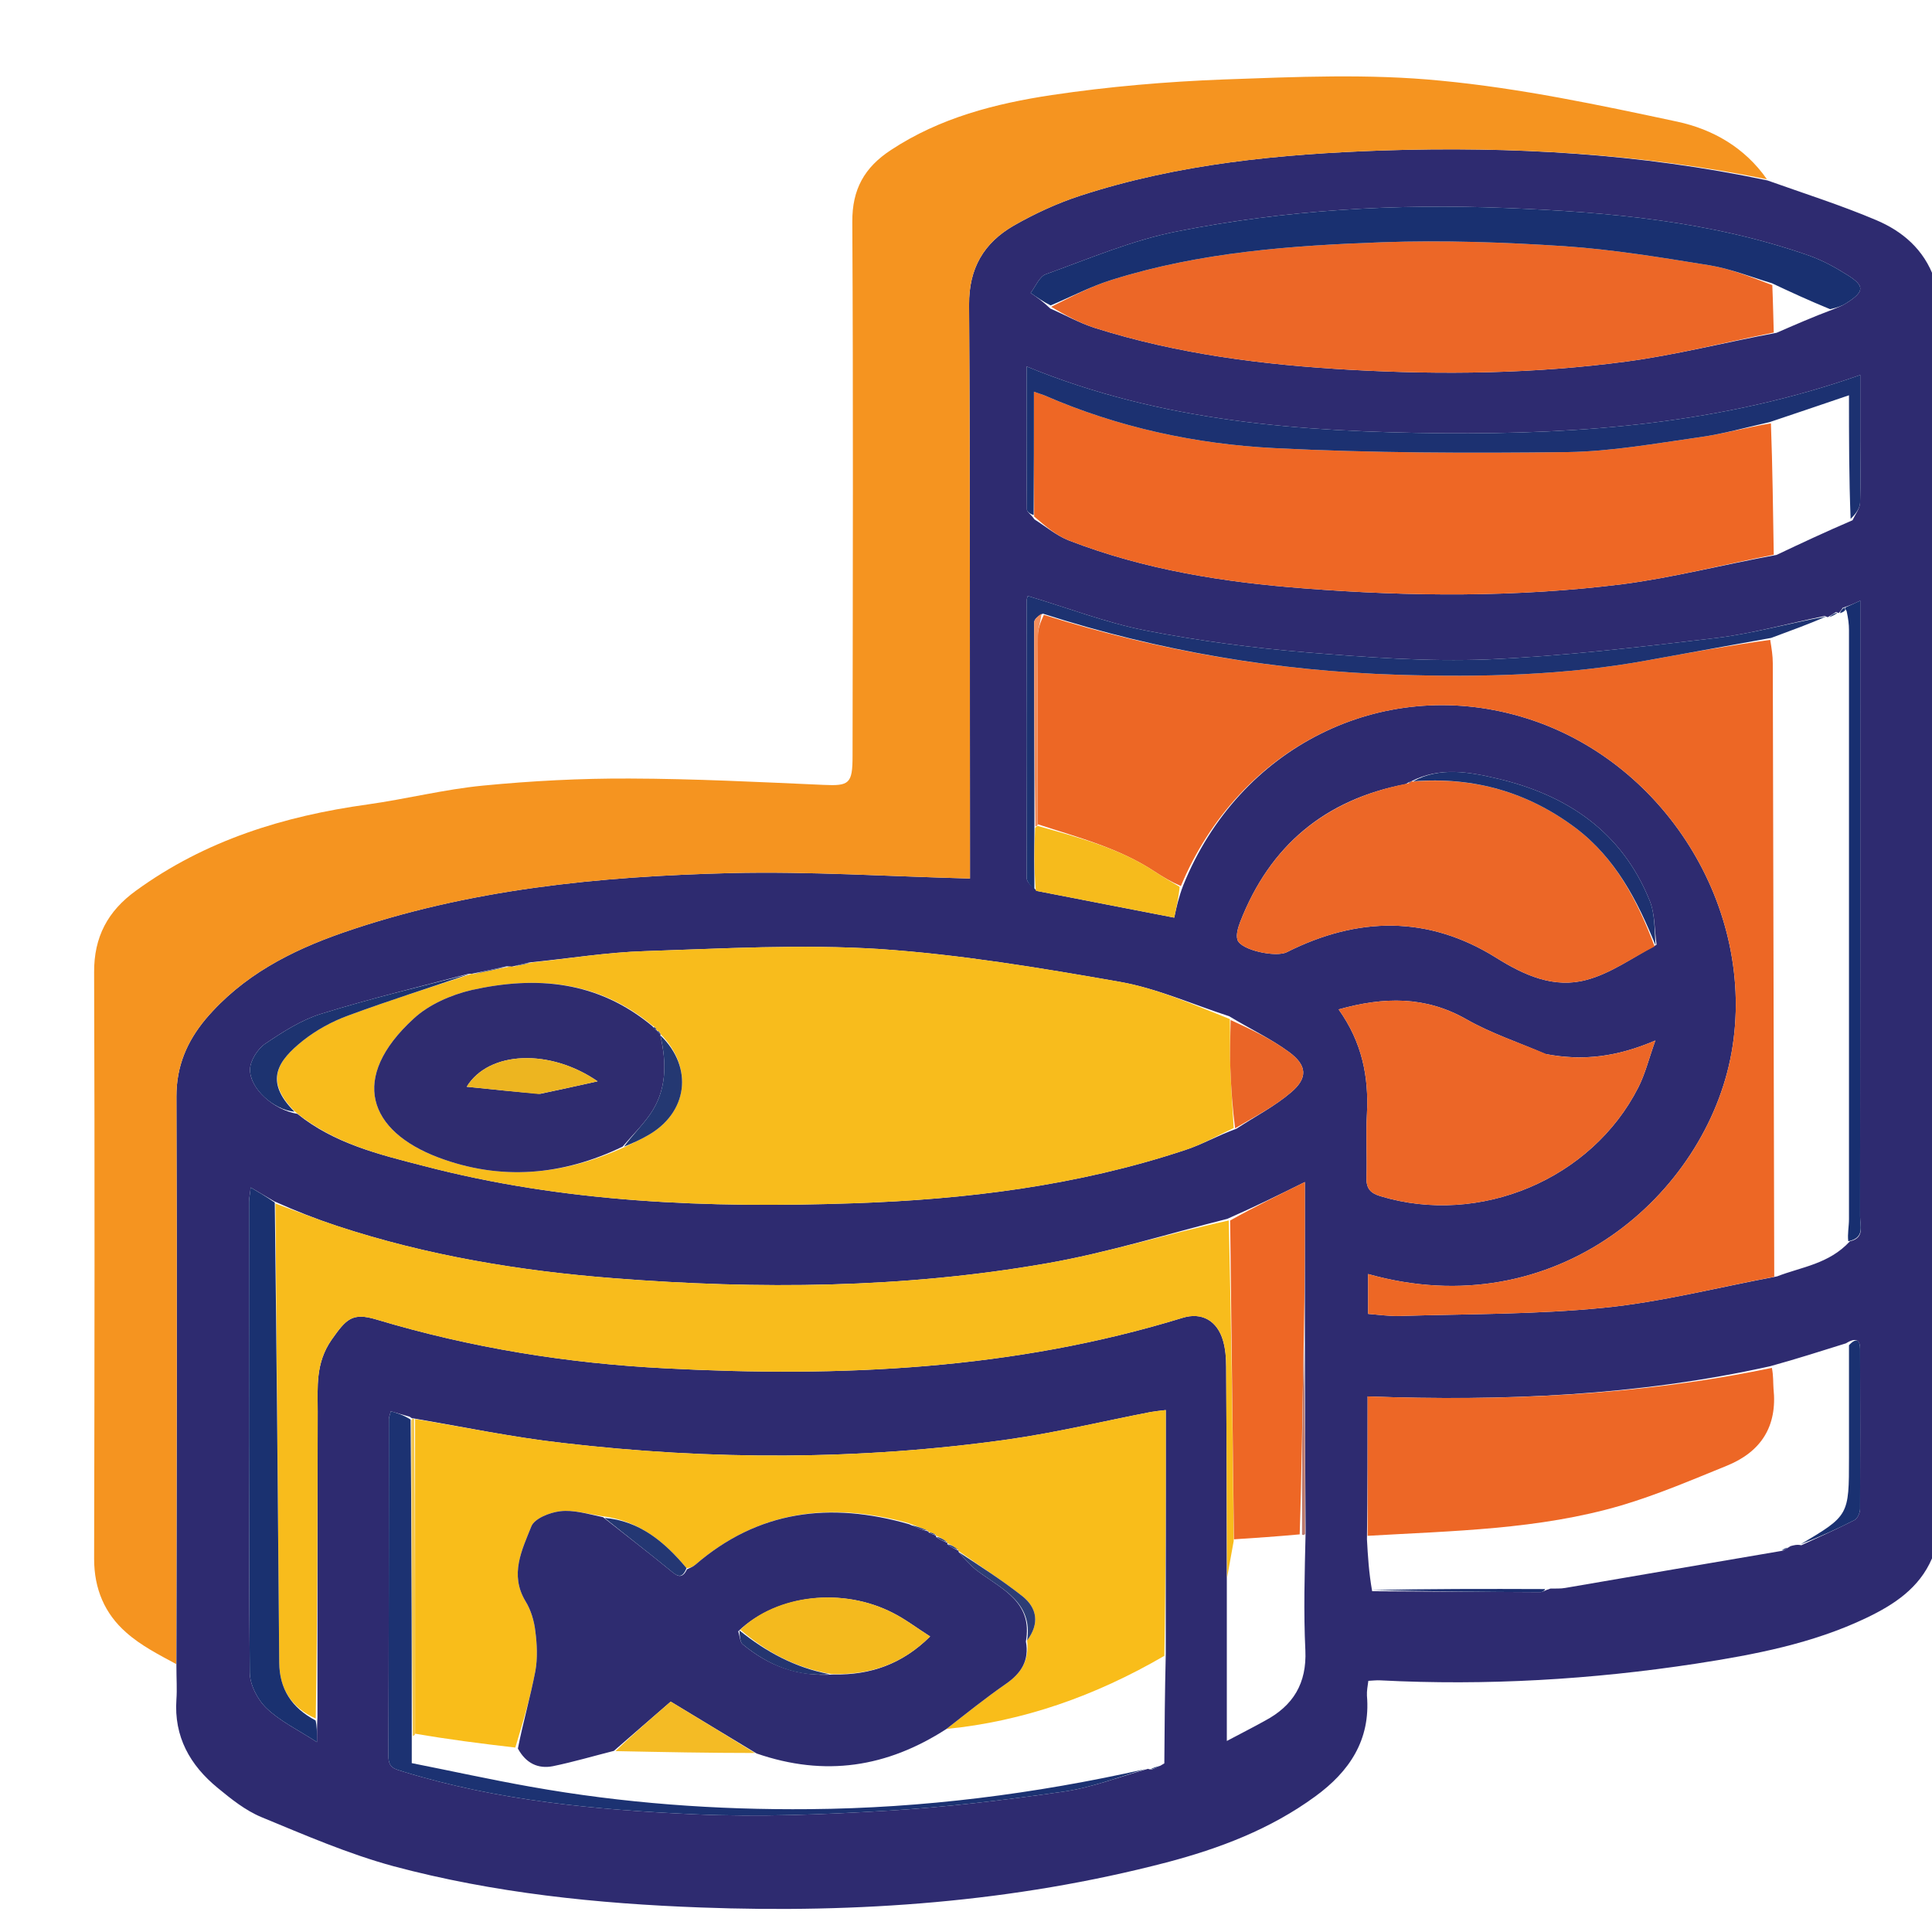
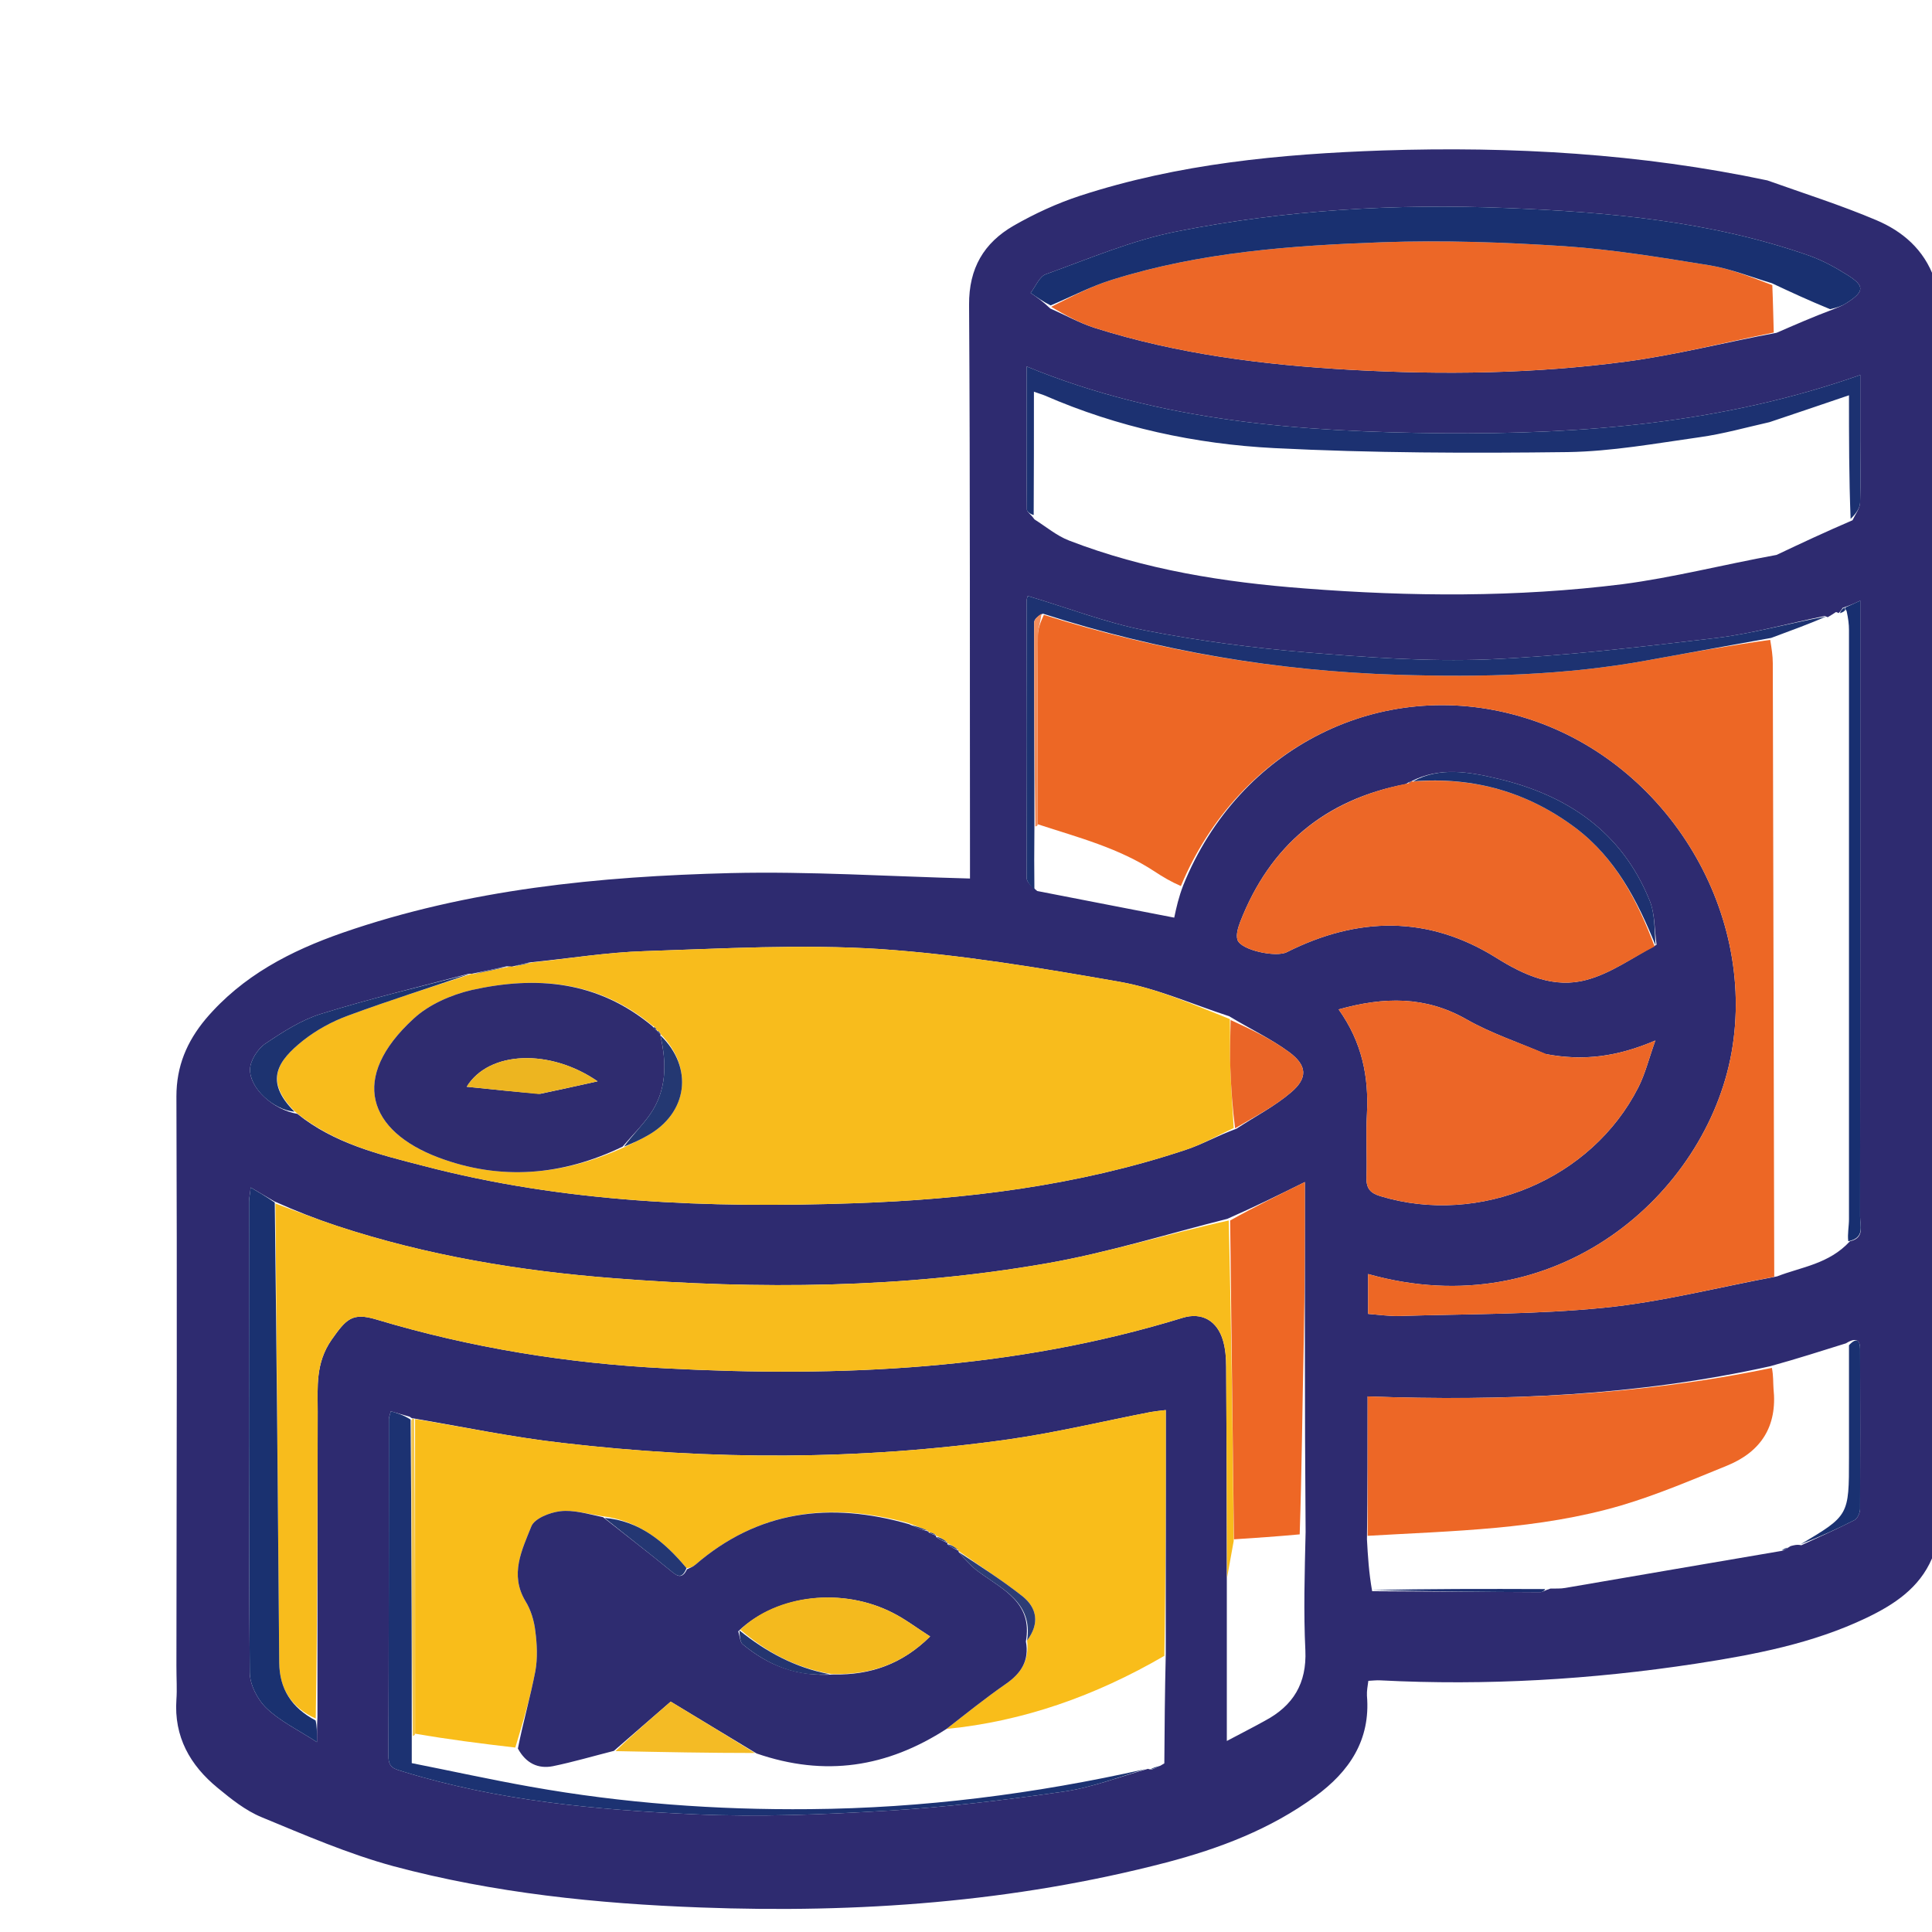
<svg xmlns="http://www.w3.org/2000/svg" width="32px" height="32px" viewBox="0 0 32 32" version="1.1">
  <g id="surface1">
    <path style=" stroke:none;fill-rule:nonzero;fill:none;fill-opacity:1;" d="M 32.062 25.812 C 32.062 27.895 32.062 29.977 32.062 32.062 C 21.398 32.062 10.734 32.062 0.066 32.062 C 0.066 21.402 0.066 10.742 0.066 0.07 C 10.73 0.07 21.395 0.07 32.062 0.07 C 32.062 1.566 32.062 3.066 32.039 4.59 C 31.867 4.129 31.508 3.828 31.074 3.645 C 30.484 3.395 29.875 3.203 29.266 2.969 C 28.895 2.438 28.363 2.141 27.785 2.016 C 26.484 1.738 25.176 1.461 23.859 1.336 C 22.676 1.219 21.469 1.273 20.273 1.316 C 19.32 1.352 18.363 1.434 17.422 1.574 C 16.488 1.715 15.57 1.949 14.758 2.484 C 14.316 2.773 14.113 3.137 14.117 3.676 C 14.133 6.625 14.125 9.57 14.121 12.52 C 14.121 12.984 14.066 13.02 13.637 13 C 12.57 12.953 11.5 12.898 10.43 12.895 C 9.617 12.891 8.805 12.934 8 13.012 C 7.359 13.074 6.73 13.234 6.09 13.324 C 4.703 13.516 3.398 13.918 2.25 14.754 C 1.785 15.09 1.555 15.52 1.559 16.105 C 1.57 19.344 1.566 22.582 1.559 25.82 C 1.559 26.316 1.734 26.727 2.09 27.039 C 2.336 27.258 2.637 27.41 2.918 27.621 C 2.922 27.816 2.934 27.98 2.922 28.148 C 2.879 28.766 3.148 29.238 3.605 29.613 C 3.828 29.797 4.066 29.988 4.332 30.098 C 5.051 30.395 5.77 30.707 6.516 30.91 C 8.18 31.355 9.891 31.531 11.609 31.594 C 14.211 31.691 16.789 31.508 19.32 30.848 C 20.199 30.617 21.043 30.297 21.785 29.754 C 22.348 29.344 22.703 28.82 22.641 28.086 C 22.637 28.008 22.652 27.926 22.664 27.84 C 22.742 27.836 22.805 27.828 22.863 27.832 C 24.617 27.922 26.359 27.82 28.094 27.555 C 29.059 27.406 30.023 27.223 30.914 26.797 C 31.371 26.578 31.789 26.305 32.016 25.816 C 32.031 25.816 32.062 25.812 32.062 25.812 Z M 32.062 25.812 " />
    <path style=" stroke:none;fill-rule:nonzero;fill:rgb(18.039%,16.863%,43.922%);fill-opacity:1;" d="M 29.273 2.988 C 29.875 3.203 30.484 3.395 31.074 3.645 C 31.508 3.828 31.867 4.129 32.039 4.617 C 32.062 4.625 32.062 4.656 32.039 4.688 C 32.012 4.82 32 4.926 32 5.027 C 32 11.738 32 18.449 32 25.16 C 32 25.379 32 25.594 32 25.812 C 31.789 26.305 31.371 26.578 30.914 26.797 C 30.023 27.223 29.059 27.406 28.094 27.555 C 26.359 27.82 24.617 27.922 22.863 27.832 C 22.805 27.828 22.742 27.836 22.664 27.84 C 22.652 27.926 22.637 28.008 22.641 28.086 C 22.703 28.82 22.348 29.344 21.785 29.754 C 21.043 30.297 20.199 30.617 19.32 30.848 C 16.789 31.508 14.211 31.691 11.609 31.594 C 9.891 31.531 8.18 31.355 6.516 30.91 C 5.77 30.707 5.051 30.395 4.332 30.098 C 4.066 29.988 3.828 29.797 3.605 29.613 C 3.148 29.238 2.879 28.766 2.922 28.148 C 2.934 27.98 2.922 27.816 2.922 27.59 C 2.926 24.406 2.934 21.281 2.922 18.16 C 2.922 17.66 3.094 17.254 3.406 16.879 C 4.016 16.16 4.812 15.75 5.676 15.449 C 7.758 14.727 9.922 14.516 12.102 14.461 C 13.406 14.43 14.719 14.516 16.066 14.551 C 16.066 14.477 16.066 14.355 16.066 14.234 C 16.062 11.172 16.07 8.109 16.051 5.047 C 16.047 4.441 16.297 4.023 16.789 3.738 C 17.137 3.539 17.508 3.367 17.891 3.242 C 19.52 2.711 21.207 2.551 22.906 2.492 C 25.043 2.422 27.172 2.543 29.273 2.988 M 30.453 10.156 C 30.453 10.156 30.457 10.152 30.41 10.137 C 30.367 10.164 30.324 10.195 30.273 10.223 C 30.273 10.223 30.27 10.223 30.223 10.203 C 29.625 10.324 29.035 10.492 28.434 10.566 C 27.172 10.715 25.91 10.867 24.641 10.922 C 23.641 10.961 22.633 10.887 21.633 10.805 C 20.738 10.73 19.844 10.613 18.965 10.441 C 18.312 10.312 17.68 10.066 17.023 9.871 C 17.02 9.883 17.004 9.918 17.004 9.957 C 17 11.484 17 13.016 17.004 14.543 C 17.008 14.613 17.086 14.68 17.18 14.758 C 17.93 14.902 18.676 15.051 19.449 15.199 C 19.484 15.031 19.523 14.859 19.598 14.664 C 20.52 12.375 22.875 11.195 25.184 11.867 C 27.559 12.555 29.105 15.047 28.68 17.434 C 28.258 19.785 25.766 21.977 22.66 21.102 C 22.66 21.316 22.66 21.527 22.66 21.762 C 22.844 21.777 23.012 21.801 23.176 21.797 C 24.309 21.762 25.445 21.773 26.57 21.66 C 27.516 21.566 28.449 21.324 29.434 21.141 C 29.836 20.984 30.293 20.938 30.641 20.559 C 30.891 20.504 30.809 20.301 30.809 20.152 C 30.812 16.855 30.812 13.559 30.812 10.266 C 30.812 10.172 30.812 10.082 30.812 9.949 C 30.703 10 30.633 10.031 30.523 10.066 C 30.5 10.098 30.48 10.129 30.453 10.156 M 23.359 12.945 C 23.348 12.949 23.336 12.953 23.281 12.988 C 21.949 13.242 21.035 14.004 20.543 15.266 C 20.508 15.359 20.469 15.48 20.496 15.566 C 20.551 15.738 21.137 15.863 21.316 15.77 C 22.488 15.18 23.656 15.16 24.781 15.863 C 25.254 16.16 25.746 16.375 26.277 16.23 C 26.676 16.125 27.031 15.867 27.438 15.648 C 27.402 15.402 27.414 15.141 27.324 14.918 C 26.863 13.773 25.949 13.164 24.797 12.895 C 24.336 12.785 23.844 12.699 23.375 12.941 C 23.375 12.941 23.375 12.941 23.359 12.945 M 7.812 16.129 C 7.812 16.129 7.816 16.129 7.762 16.129 C 6.945 16.344 6.121 16.543 5.316 16.793 C 4.988 16.895 4.68 17.094 4.391 17.289 C 4.266 17.375 4.145 17.566 4.141 17.711 C 4.137 18.035 4.535 18.383 4.926 18.449 C 5.535 18.941 6.277 19.121 7.008 19.309 C 9.344 19.922 11.73 20.012 14.129 19.93 C 15.996 19.867 17.84 19.641 19.621 19.051 C 19.902 18.961 20.164 18.809 20.48 18.695 C 20.781 18.496 21.109 18.328 21.383 18.094 C 21.664 17.855 21.652 17.648 21.352 17.426 C 21.055 17.207 20.715 17.047 20.359 16.832 C 19.758 16.637 19.164 16.371 18.547 16.262 C 17.23 16.031 15.902 15.809 14.57 15.719 C 13.277 15.637 11.973 15.711 10.676 15.754 C 10.055 15.773 9.438 15.875 8.77 15.941 C 8.68 15.961 8.59 15.98 8.477 16.012 C 8.477 16.012 8.449 16.008 8.395 16.004 C 8.199 16.047 8.008 16.09 7.812 16.129 M 21.625 25.375 C 21.617 24.336 21.613 23.293 21.613 22.195 C 21.613 21.332 21.613 20.465 21.613 19.578 C 21.172 19.797 20.773 19.992 20.328 20.188 C 19.332 20.438 18.344 20.75 17.332 20.926 C 14.961 21.34 12.566 21.359 10.172 21.172 C 8.613 21.051 7.074 20.797 5.582 20.305 C 5.238 20.191 4.902 20.059 4.543 19.898 C 4.422 19.828 4.305 19.758 4.152 19.668 C 4.141 19.785 4.125 19.844 4.125 19.902 C 4.125 22.504 4.117 25.102 4.137 27.699 C 4.137 27.902 4.266 28.152 4.414 28.293 C 4.637 28.508 4.93 28.648 5.25 28.855 C 5.25 28.68 5.25 28.59 5.258 28.441 C 5.258 26.754 5.258 25.066 5.262 23.379 C 5.262 22.973 5.223 22.578 5.492 22.191 C 5.734 21.848 5.832 21.734 6.234 21.855 C 7.797 22.324 9.398 22.582 11.023 22.664 C 13.918 22.816 16.785 22.688 19.586 21.828 C 19.91 21.727 20.164 21.879 20.258 22.207 C 20.297 22.344 20.309 22.492 20.309 22.637 C 20.316 23.801 20.32 24.969 20.32 26.191 C 20.32 27.059 20.32 27.93 20.32 28.836 C 20.555 28.711 20.758 28.609 20.953 28.5 C 21.422 28.25 21.645 27.879 21.621 27.336 C 21.59 26.699 21.609 26.066 21.625 25.375 M 6.785 23.465 C 6.684 23.438 6.582 23.406 6.473 23.375 C 6.453 23.449 6.441 23.477 6.441 23.508 C 6.438 25.371 6.441 27.234 6.434 29.094 C 6.434 29.289 6.547 29.301 6.68 29.344 C 8.254 29.828 9.879 29.977 11.512 30.051 C 12.566 30.098 13.629 30.055 14.684 29.992 C 15.664 29.934 16.637 29.816 17.609 29.676 C 18.082 29.609 18.539 29.43 19.016 29.297 C 19.016 29.297 19.023 29.305 19.074 29.309 C 19.133 29.289 19.191 29.266 19.285 29.207 C 19.289 28.621 19.293 28.035 19.309 27.387 C 19.309 26.051 19.309 24.711 19.309 23.355 C 19.207 23.367 19.133 23.375 19.062 23.387 C 18.277 23.539 17.5 23.727 16.707 23.84 C 14.246 24.188 11.773 24.188 9.305 23.898 C 8.488 23.805 7.684 23.637 6.844 23.492 C 6.836 23.496 6.824 23.496 6.785 23.465 M 30.684 8.617 C 30.727 8.523 30.801 8.43 30.809 8.332 C 30.82 7.988 30.812 7.645 30.812 7.301 C 30.812 6.941 30.812 6.582 30.812 6.211 C 28.539 7.012 26.219 7.195 23.887 7.176 C 21.559 7.152 19.234 6.988 17.004 6.07 C 17.004 6.883 17 7.66 17.008 8.438 C 17.008 8.48 17.078 8.52 17.133 8.602 C 17.324 8.723 17.504 8.875 17.707 8.953 C 18.961 9.438 20.277 9.645 21.605 9.746 C 23.363 9.883 25.125 9.895 26.875 9.676 C 27.715 9.566 28.543 9.352 29.426 9.191 C 29.828 9 30.23 8.812 30.684 8.617 M 30.359 5.125 C 30.434 5.094 30.512 5.066 30.578 5.023 C 30.887 4.828 30.891 4.734 30.586 4.547 C 30.395 4.426 30.191 4.316 29.977 4.238 C 28.348 3.664 26.648 3.512 24.941 3.445 C 23.117 3.371 21.293 3.477 19.5 3.832 C 18.754 3.977 18.039 4.285 17.32 4.543 C 17.215 4.582 17.152 4.746 17.07 4.852 C 17.172 4.922 17.277 4.996 17.395 5.109 C 17.637 5.215 17.875 5.348 18.129 5.43 C 19.508 5.867 20.926 6.043 22.363 6.125 C 23.895 6.211 25.422 6.191 26.941 5.988 C 27.758 5.879 28.566 5.672 29.426 5.512 C 29.723 5.383 30.016 5.254 30.359 5.125 M 29.656 25.609 C 29.711 25.594 29.762 25.578 29.836 25.594 C 30.133 25.457 30.43 25.324 30.719 25.176 C 30.766 25.152 30.809 25.055 30.809 24.992 C 30.812 24.109 30.812 23.227 30.809 22.344 C 30.809 22.211 30.758 22.137 30.574 22.25 C 30.172 22.375 29.773 22.504 29.32 22.629 C 27.129 23.117 24.902 23.211 22.652 23.129 C 22.652 23.926 22.652 24.684 22.641 25.496 C 22.656 25.77 22.672 26.043 22.727 26.355 C 23.656 26.359 24.586 26.367 25.512 26.371 C 25.551 26.371 25.586 26.34 25.68 26.312 C 25.762 26.309 25.848 26.316 25.926 26.301 C 27.117 26.098 28.305 25.891 29.531 25.684 C 29.562 25.668 29.594 25.648 29.656 25.609 M 25.594 17.457 C 25.156 17.266 24.699 17.117 24.289 16.883 C 23.609 16.496 22.926 16.508 22.172 16.719 C 22.562 17.266 22.672 17.836 22.641 18.445 C 22.621 18.801 22.645 19.152 22.633 19.508 C 22.629 19.688 22.699 19.762 22.863 19.812 C 24.508 20.312 26.363 19.535 27.137 18.008 C 27.25 17.785 27.309 17.539 27.418 17.234 C 26.785 17.504 26.227 17.578 25.594 17.457 Z M 25.594 17.457 " />
-     <path style=" stroke:none;fill-rule:nonzero;fill:rgb(96.078%,58.039%,12.549%);fill-opacity:1;" d="M 29.266 2.969 C 27.172 2.543 25.043 2.422 22.906 2.492 C 21.207 2.551 19.52 2.711 17.891 3.242 C 17.508 3.367 17.137 3.539 16.789 3.738 C 16.297 4.023 16.047 4.441 16.051 5.047 C 16.07 8.109 16.062 11.172 16.066 14.234 C 16.066 14.355 16.066 14.477 16.066 14.551 C 14.719 14.516 13.406 14.43 12.102 14.461 C 9.922 14.516 7.758 14.727 5.676 15.449 C 4.812 15.75 4.016 16.16 3.406 16.879 C 3.094 17.254 2.922 17.66 2.922 18.16 C 2.934 21.281 2.926 24.406 2.918 27.562 C 2.637 27.41 2.336 27.258 2.09 27.039 C 1.734 26.727 1.559 26.316 1.559 25.82 C 1.566 22.582 1.57 19.344 1.559 16.105 C 1.555 15.52 1.785 15.09 2.25 14.754 C 3.398 13.918 4.703 13.516 6.09 13.324 C 6.73 13.234 7.359 13.074 8 13.012 C 8.805 12.934 9.617 12.891 10.43 12.895 C 11.5 12.898 12.57 12.953 13.637 13 C 14.066 13.02 14.121 12.984 14.121 12.52 C 14.125 9.57 14.133 6.625 14.117 3.676 C 14.113 3.137 14.316 2.773 14.758 2.484 C 15.57 1.949 16.488 1.715 17.422 1.574 C 18.363 1.434 19.32 1.352 20.273 1.316 C 21.469 1.273 22.676 1.219 23.859 1.336 C 25.176 1.461 26.484 1.738 27.785 2.016 C 28.363 2.141 28.895 2.438 29.266 2.969 Z M 29.266 2.969 " />
    <path style=" stroke:none;fill-rule:nonzero;fill:rgb(97.255%,73.725%,10.98%);fill-opacity:1;" d="M 20.434 18.684 C 20.164 18.809 19.902 18.961 19.621 19.051 C 17.84 19.641 15.996 19.867 14.129 19.93 C 11.73 20.012 9.344 19.922 7.008 19.309 C 6.277 19.121 5.535 18.941 4.898 18.422 C 4.359 17.898 4.613 17.562 5.016 17.238 C 5.238 17.062 5.5 16.918 5.77 16.82 C 6.445 16.57 7.133 16.355 7.816 16.129 C 7.816 16.129 7.812 16.129 7.84 16.133 C 8.062 16.09 8.254 16.047 8.449 16.008 C 8.449 16.008 8.477 16.012 8.512 16.008 C 8.637 15.984 8.73 15.961 8.82 15.941 C 9.438 15.875 10.055 15.773 10.676 15.754 C 11.973 15.711 13.277 15.637 14.57 15.719 C 15.902 15.809 17.23 16.031 18.547 16.262 C 19.164 16.371 19.758 16.637 20.371 16.879 C 20.379 17.184 20.367 17.441 20.379 17.699 C 20.391 18.027 20.414 18.355 20.434 18.684 M 10.863 17.031 C 10.852 17.016 10.836 17.008 10.789 16.973 C 9.902 16.242 8.879 16.16 7.812 16.398 C 7.473 16.477 7.105 16.637 6.852 16.871 C 5.781 17.852 6.102 18.734 7.262 19.172 C 8.289 19.559 9.32 19.473 10.359 18.992 C 10.48 18.934 10.602 18.879 10.719 18.812 C 11.395 18.438 11.492 17.68 10.938 17.125 C 10.938 17.125 10.941 17.121 10.93 17.094 C 10.914 17.082 10.895 17.074 10.875 17.062 C 10.875 17.062 10.875 17.059 10.863 17.031 Z M 10.863 17.031 " />
    <path style=" stroke:none;fill-rule:nonzero;fill:rgb(92.941%,40.392%,14.51%);fill-opacity:1;" d="M 29.387 21.148 C 28.449 21.324 27.516 21.566 26.57 21.66 C 25.445 21.773 24.309 21.762 23.176 21.797 C 23.012 21.801 22.844 21.777 22.66 21.762 C 22.66 21.527 22.66 21.316 22.66 21.102 C 25.766 21.977 28.258 19.785 28.68 17.434 C 29.105 15.047 27.559 12.555 25.184 11.867 C 22.875 11.195 20.52 12.375 19.559 14.676 C 19.391 14.602 19.258 14.523 19.129 14.438 C 18.539 14.047 17.859 13.871 17.188 13.652 C 17.188 12.59 17.184 11.559 17.191 10.523 C 17.191 10.41 17.238 10.297 17.289 10.184 C 19.211 10.789 21.16 11.113 23.148 11.176 C 24.539 11.219 25.93 11.188 27.305 10.934 C 27.973 10.812 28.645 10.691 29.32 10.598 C 29.344 10.742 29.363 10.863 29.363 10.984 C 29.371 14.375 29.379 17.762 29.387 21.148 Z M 29.387 21.148 " />
    <path style=" stroke:none;fill-rule:nonzero;fill:rgb(97.647%,74.118%,10.196%);fill-opacity:1;" d="M 6.875 23.504 C 7.684 23.637 8.488 23.805 9.305 23.898 C 11.773 24.188 14.246 24.188 16.707 23.84 C 17.5 23.727 18.277 23.539 19.062 23.387 C 19.133 23.375 19.207 23.367 19.309 23.355 C 19.309 24.711 19.309 26.051 19.285 27.426 C 18.137 28.094 16.941 28.512 15.676 28.637 C 16.012 28.375 16.328 28.121 16.66 27.891 C 16.914 27.715 17.051 27.504 17.012 27.172 C 17.223 26.891 17.176 26.633 16.938 26.441 C 16.598 26.172 16.23 25.938 15.875 25.688 C 15.875 25.688 15.875 25.684 15.867 25.668 C 15.805 25.617 15.75 25.586 15.691 25.559 C 15.688 25.559 15.695 25.555 15.684 25.539 C 15.621 25.492 15.562 25.461 15.504 25.434 C 15.5 25.438 15.504 25.434 15.496 25.418 C 15.449 25.391 15.414 25.379 15.375 25.371 C 15.375 25.375 15.379 25.367 15.367 25.352 C 15.258 25.305 15.164 25.273 15.047 25.227 C 13.742 24.867 12.555 25.02 11.516 25.918 C 11.477 25.953 11.426 25.969 11.371 25.973 C 11 25.527 10.582 25.188 9.977 25.113 C 9.727 25.074 9.496 25.004 9.277 25.031 C 9.105 25.051 8.852 25.152 8.801 25.281 C 8.645 25.672 8.438 26.078 8.703 26.52 C 8.793 26.664 8.848 26.848 8.867 27.02 C 8.895 27.234 8.906 27.465 8.867 27.68 C 8.785 28.105 8.664 28.523 8.535 28.945 C 7.961 28.879 7.418 28.809 6.875 28.715 C 6.875 26.957 6.875 25.23 6.875 23.504 Z M 6.875 23.504 " />
-     <path style=" stroke:none;fill-rule:nonzero;fill:rgb(93.333%,40.392%,14.51%);fill-opacity:1;" d="M 29.379 9.188 C 28.543 9.352 27.715 9.566 26.875 9.676 C 25.125 9.895 23.363 9.883 21.605 9.746 C 20.277 9.645 18.961 9.438 17.707 8.953 C 17.504 8.875 17.324 8.723 17.129 8.555 C 17.125 7.844 17.125 7.18 17.125 6.488 C 17.211 6.52 17.258 6.531 17.305 6.551 C 18.516 7.078 19.797 7.355 21.105 7.422 C 22.723 7.504 24.344 7.508 25.965 7.488 C 26.695 7.477 27.426 7.344 28.148 7.242 C 28.539 7.188 28.926 7.078 29.332 7.012 C 29.359 7.746 29.367 8.469 29.379 9.188 Z M 29.379 9.188 " />
    <path style=" stroke:none;fill-rule:nonzero;fill:rgb(97.255%,73.725%,10.98%);fill-opacity:1;" d="M 20.324 26.133 C 20.32 24.969 20.316 23.801 20.309 22.637 C 20.309 22.492 20.297 22.344 20.258 22.207 C 20.164 21.879 19.91 21.727 19.586 21.828 C 16.785 22.688 13.918 22.816 11.023 22.664 C 9.398 22.582 7.797 22.324 6.234 21.855 C 5.832 21.734 5.734 21.848 5.492 22.191 C 5.223 22.578 5.262 22.973 5.262 23.379 C 5.258 25.066 5.258 26.754 5.23 28.465 C 4.828 28.285 4.629 27.973 4.625 27.539 C 4.605 25.004 4.582 22.469 4.562 19.934 C 4.902 20.059 5.238 20.191 5.582 20.305 C 7.074 20.797 8.613 21.051 10.172 21.172 C 12.566 21.359 14.961 21.34 17.332 20.926 C 18.344 20.75 19.332 20.438 20.352 20.215 C 20.395 21.996 20.418 23.746 20.434 25.523 C 20.395 25.742 20.359 25.938 20.324 26.133 Z M 20.324 26.133 " />
    <path style=" stroke:none;fill-rule:nonzero;fill:rgb(92.549%,40.392%,15.294%);fill-opacity:1;" d="M 29.379 5.508 C 28.566 5.672 27.758 5.879 26.941 5.988 C 25.422 6.191 23.895 6.211 22.363 6.125 C 20.926 6.043 19.508 5.867 18.129 5.43 C 17.875 5.348 17.637 5.215 17.41 5.082 C 17.754 4.91 18.078 4.738 18.422 4.633 C 19.879 4.176 21.391 4.066 22.902 4.012 C 23.906 3.977 24.914 4.012 25.918 4.078 C 26.723 4.133 27.523 4.266 28.32 4.395 C 28.668 4.453 29.008 4.59 29.355 4.723 C 29.367 5.004 29.371 5.254 29.379 5.508 Z M 29.379 5.508 " />
    <path style=" stroke:none;fill-rule:nonzero;fill:rgb(92.549%,40.392%,15.294%);fill-opacity:1;" d="M 27.406 15.676 C 27.031 15.867 26.676 16.125 26.277 16.23 C 25.746 16.375 25.254 16.16 24.781 15.863 C 23.656 15.16 22.488 15.18 21.316 15.77 C 21.137 15.863 20.551 15.738 20.496 15.566 C 20.469 15.48 20.508 15.359 20.543 15.266 C 21.035 14.004 21.949 13.242 23.316 12.977 C 23.359 12.961 23.371 12.953 23.375 12.941 C 23.375 12.941 23.375 12.941 23.406 12.945 C 24.418 12.863 25.305 13.121 26.094 13.711 C 26.758 14.211 27.121 14.918 27.406 15.676 Z M 27.406 15.676 " />
    <path style=" stroke:none;fill-rule:nonzero;fill:none;fill-opacity:1;" d="M 29.41 21.145 C 29.379 17.762 29.371 14.375 29.363 10.984 C 29.363 10.863 29.344 10.742 29.344 10.59 C 29.66 10.445 29.965 10.336 30.27 10.223 C 30.27 10.223 30.273 10.223 30.297 10.223 C 30.363 10.195 30.41 10.176 30.457 10.152 C 30.457 10.152 30.453 10.156 30.477 10.152 C 30.52 10.141 30.539 10.133 30.586 10.137 C 30.613 10.246 30.625 10.34 30.625 10.434 C 30.625 13.684 30.625 16.938 30.625 20.191 C 30.625 20.312 30.598 20.438 30.586 20.559 C 30.293 20.938 29.836 20.984 29.41 21.145 Z M 29.41 21.145 " />
    <path style=" stroke:none;fill-rule:nonzero;fill:rgb(92.941%,40.392%,14.902%);fill-opacity:1;" d="M 22.652 25.438 C 22.652 24.684 22.652 23.926 22.652 23.129 C 24.902 23.211 27.129 23.117 29.348 22.656 C 29.375 22.793 29.367 22.898 29.375 23 C 29.441 23.625 29.168 24.047 28.602 24.277 C 28.023 24.512 27.449 24.758 26.855 24.934 C 25.488 25.336 24.066 25.355 22.652 25.438 Z M 22.652 25.438 " />
    <path style=" stroke:none;fill-rule:nonzero;fill:none;fill-opacity:1;" d="M 22.648 25.465 C 24.066 25.355 25.488 25.336 26.855 24.934 C 27.449 24.758 28.023 24.512 28.602 24.277 C 29.168 24.047 29.441 23.625 29.375 23 C 29.367 22.898 29.375 22.793 29.371 22.66 C 29.773 22.504 30.172 22.375 30.598 22.281 C 30.625 22.926 30.625 23.539 30.625 24.148 C 30.625 25.102 30.625 25.102 29.812 25.559 C 29.762 25.578 29.711 25.594 29.621 25.621 C 29.555 25.648 29.523 25.668 29.492 25.688 C 28.305 25.891 27.117 26.098 25.926 26.301 C 25.848 26.316 25.762 26.309 25.621 26.312 C 24.605 26.316 23.648 26.316 22.688 26.32 C 22.672 26.043 22.656 25.77 22.648 25.465 Z M 22.648 25.465 " />
    <path style=" stroke:none;fill-rule:nonzero;fill:none;fill-opacity:1;" d="M 6.875 28.742 C 7.418 28.809 7.961 28.879 8.547 28.961 C 8.711 29.207 8.914 29.301 9.156 29.254 C 9.496 29.184 9.828 29.086 10.195 29.004 C 10.988 29.02 11.75 29.035 12.543 29.055 C 13.664 29.434 14.691 29.273 15.656 28.656 C 16.941 28.512 18.137 28.094 19.281 27.457 C 19.293 28.035 19.289 28.621 19.242 29.227 C 19.145 29.266 19.082 29.285 19.023 29.305 C 19.023 29.305 19.016 29.297 18.984 29.301 C 17.129 29.715 15.285 29.949 13.418 29.965 C 11.863 29.98 10.32 29.867 8.789 29.594 C 8.129 29.477 7.473 29.332 6.82 29.203 C 6.82 29.02 6.82 28.883 6.836 28.75 C 6.852 28.75 6.875 28.742 6.875 28.742 Z M 6.875 28.742 " />
    <path style=" stroke:none;fill-rule:nonzero;fill:rgb(92.549%,40%,15.294%);fill-opacity:1;" d="M 25.617 17.461 C 26.227 17.578 26.785 17.504 27.418 17.234 C 27.309 17.539 27.25 17.785 27.137 18.008 C 26.363 19.535 24.508 20.312 22.863 19.812 C 22.699 19.762 22.629 19.688 22.633 19.508 C 22.645 19.152 22.621 18.801 22.641 18.445 C 22.672 17.836 22.562 17.266 22.172 16.719 C 22.926 16.508 23.609 16.496 24.289 16.883 C 24.699 17.117 25.156 17.266 25.617 17.461 Z M 25.617 17.461 " />
    <path style=" stroke:none;fill-rule:nonzero;fill:rgb(9.804%,18.824%,43.922%);fill-opacity:1;" d="M 29.348 4.691 C 29.008 4.59 28.668 4.453 28.32 4.395 C 27.523 4.266 26.723 4.133 25.918 4.078 C 24.914 4.012 23.906 3.977 22.902 4.012 C 21.391 4.066 19.879 4.176 18.422 4.633 C 18.078 4.738 17.754 4.91 17.402 5.059 C 17.277 4.996 17.172 4.922 17.07 4.852 C 17.152 4.746 17.215 4.582 17.32 4.543 C 18.039 4.285 18.754 3.977 19.5 3.832 C 21.293 3.477 23.117 3.371 24.941 3.445 C 26.648 3.512 28.348 3.664 29.977 4.238 C 30.191 4.316 30.395 4.426 30.586 4.547 C 30.891 4.734 30.887 4.828 30.578 5.023 C 30.512 5.066 30.434 5.094 30.312 5.121 C 29.961 4.977 29.656 4.836 29.348 4.691 Z M 29.348 4.691 " />
    <path style=" stroke:none;fill-rule:nonzero;fill:rgb(93.333%,40.392%,14.51%);fill-opacity:1;" d="M 20.438 25.496 C 20.418 23.746 20.395 21.996 20.375 20.215 C 20.773 19.992 21.172 19.797 21.613 19.578 C 21.613 20.465 21.613 21.332 21.594 22.246 C 21.57 23.332 21.562 24.371 21.527 25.414 C 21.145 25.449 20.793 25.473 20.438 25.496 Z M 20.438 25.496 " />
    <path style=" stroke:none;fill-rule:nonzero;fill:rgb(10.98%,19.216%,44.314%);fill-opacity:1;" d="M 29.309 6.992 C 28.926 7.078 28.539 7.188 28.148 7.242 C 27.426 7.344 26.695 7.477 25.965 7.488 C 24.344 7.508 22.723 7.504 21.105 7.422 C 19.797 7.355 18.516 7.078 17.305 6.551 C 17.258 6.531 17.211 6.52 17.125 6.488 C 17.125 7.18 17.125 7.844 17.121 8.531 C 17.078 8.52 17.008 8.48 17.008 8.438 C 17 7.66 17.004 6.883 17.004 6.07 C 19.234 6.988 21.559 7.152 23.887 7.176 C 26.219 7.195 28.539 7.012 30.812 6.211 C 30.812 6.582 30.812 6.941 30.812 7.301 C 30.812 7.645 30.82 7.988 30.809 8.332 C 30.801 8.43 30.727 8.523 30.652 8.594 C 30.625 7.91 30.625 7.25 30.625 6.547 C 30.16 6.707 29.734 6.848 29.309 6.992 Z M 29.309 6.992 " />
    <path style=" stroke:none;fill-rule:nonzero;fill:rgb(10.196%,19.216%,43.922%);fill-opacity:1;" d="M 4.551 19.918 C 4.582 22.469 4.605 25.004 4.625 27.539 C 4.629 27.973 4.828 28.285 5.227 28.496 C 5.25 28.59 5.25 28.68 5.25 28.855 C 4.93 28.648 4.637 28.508 4.414 28.293 C 4.266 28.152 4.137 27.902 4.137 27.699 C 4.117 25.102 4.125 22.504 4.125 19.902 C 4.125 19.844 4.141 19.785 4.152 19.668 C 4.305 19.758 4.422 19.828 4.551 19.918 Z M 4.551 19.918 " />
    <path style=" stroke:none;fill-rule:nonzero;fill:rgb(10.98%,19.608%,44.706%);fill-opacity:1;" d="M 6.82 28.75 C 6.82 28.883 6.82 29.02 6.82 29.203 C 7.473 29.332 8.129 29.477 8.789 29.594 C 10.32 29.867 11.863 29.98 13.418 29.965 C 15.285 29.949 17.129 29.715 18.977 29.301 C 18.539 29.43 18.082 29.609 17.609 29.676 C 16.637 29.816 15.664 29.934 14.684 29.992 C 13.629 30.055 12.566 30.098 11.512 30.051 C 9.879 29.977 8.254 29.828 6.68 29.344 C 6.547 29.301 6.434 29.289 6.434 29.094 C 6.441 27.234 6.438 25.371 6.441 23.508 C 6.441 23.477 6.453 23.449 6.473 23.375 C 6.582 23.406 6.684 23.438 6.801 23.512 C 6.816 25.289 6.82 27.02 6.82 28.75 Z M 6.82 28.75 " />
    <path style=" stroke:none;fill-rule:nonzero;fill:none;fill-opacity:1;" d="M 20.434 25.523 C 20.793 25.473 21.145 25.449 21.539 25.426 C 21.578 25.426 21.609 25.43 21.609 25.43 C 21.609 26.066 21.59 26.699 21.621 27.336 C 21.645 27.879 21.422 28.25 20.953 28.5 C 20.758 28.609 20.555 28.711 20.32 28.836 C 20.32 27.93 20.32 27.059 20.32 26.164 C 20.359 25.938 20.395 25.742 20.434 25.523 Z M 20.434 25.523 " />
    <path style=" stroke:none;fill-rule:nonzero;fill:rgb(11.373%,19.608%,44.314%);fill-opacity:1;" d="M 30.246 10.211 C 29.965 10.336 29.66 10.445 29.336 10.566 C 28.645 10.691 27.973 10.812 27.305 10.934 C 25.93 11.188 24.539 11.219 23.148 11.176 C 21.16 11.113 19.211 10.789 17.273 10.164 C 17.195 10.203 17.129 10.254 17.129 10.309 C 17.129 11.438 17.133 12.562 17.133 13.719 C 17.129 14.078 17.129 14.414 17.133 14.746 C 17.086 14.68 17.008 14.613 17.004 14.543 C 17 13.016 17 11.484 17.004 9.957 C 17.004 9.918 17.02 9.883 17.023 9.871 C 17.68 10.066 18.312 10.312 18.965 10.441 C 19.844 10.613 20.738 10.73 21.633 10.805 C 22.633 10.887 23.641 10.961 24.641 10.922 C 25.91 10.867 27.172 10.715 28.434 10.566 C 29.035 10.492 29.625 10.324 30.246 10.211 Z M 30.246 10.211 " />
    <path style=" stroke:none;fill-rule:nonzero;fill:none;fill-opacity:1;" d="M 29.332 7.012 C 29.734 6.848 30.16 6.707 30.625 6.547 C 30.625 7.25 30.625 7.91 30.629 8.598 C 30.23 8.812 29.828 9 29.402 9.188 C 29.367 8.469 29.359 7.746 29.332 7.012 Z M 29.332 7.012 " />
-     <path style=" stroke:none;fill-rule:nonzero;fill:rgb(96.471%,73.333%,10.98%);fill-opacity:1;" d="M 17.156 14.754 C 17.129 14.414 17.129 14.078 17.145 13.715 C 17.16 13.688 17.188 13.68 17.188 13.68 C 17.859 13.871 18.539 14.047 19.129 14.438 C 19.258 14.523 19.391 14.602 19.539 14.688 C 19.523 14.859 19.484 15.031 19.449 15.199 C 18.676 15.051 17.93 14.902 17.156 14.754 Z M 17.156 14.754 " />
    <path style=" stroke:none;fill-rule:nonzero;fill:rgb(9.412%,18.431%,43.922%);fill-opacity:1;" d="M 30.613 20.559 C 30.598 20.438 30.625 20.312 30.625 20.191 C 30.625 16.938 30.625 13.684 30.625 10.434 C 30.625 10.34 30.613 10.246 30.586 10.121 C 30.562 10.094 30.562 10.062 30.562 10.062 C 30.633 10.031 30.703 10 30.812 9.949 C 30.812 10.082 30.812 10.172 30.812 10.266 C 30.812 13.559 30.812 16.855 30.809 20.152 C 30.809 20.301 30.891 20.504 30.613 20.559 Z M 30.613 20.559 " />
    <path style=" stroke:none;fill-rule:nonzero;fill:rgb(91.765%,39.608%,15.294%);fill-opacity:1;" d="M 20.457 18.688 C 20.414 18.355 20.391 18.027 20.379 17.699 C 20.367 17.441 20.379 17.184 20.383 16.895 C 20.715 17.047 21.055 17.207 21.352 17.426 C 21.652 17.648 21.664 17.855 21.383 18.094 C 21.109 18.328 20.781 18.496 20.457 18.688 Z M 20.457 18.688 " />
    <path style=" stroke:none;fill-rule:nonzero;fill:rgb(11.373%,20%,43.922%);fill-opacity:1;" d="M 7.789 16.129 C 7.133 16.355 6.445 16.57 5.77 16.82 C 5.5 16.918 5.238 17.062 5.016 17.238 C 4.613 17.562 4.359 17.898 4.879 18.414 C 4.535 18.383 4.137 18.035 4.141 17.711 C 4.145 17.566 4.266 17.375 4.391 17.289 C 4.68 17.094 4.988 16.895 5.316 16.793 C 6.121 16.543 6.945 16.344 7.789 16.129 Z M 7.789 16.129 " />
    <path style=" stroke:none;fill-rule:nonzero;fill:rgb(11.373%,19.216%,43.922%);fill-opacity:1;" d="M 27.422 15.66 C 27.121 14.918 26.758 14.211 26.094 13.711 C 25.305 13.121 24.418 12.863 23.406 12.941 C 23.844 12.699 24.336 12.785 24.797 12.895 C 25.949 13.164 26.863 13.773 27.324 14.918 C 27.414 15.141 27.402 15.402 27.422 15.66 Z M 27.422 15.66 " />
    <path style=" stroke:none;fill-rule:nonzero;fill:rgb(10.196%,19.216%,44.314%);fill-opacity:1;" d="M 29.824 25.578 C 30.625 25.102 30.625 25.102 30.625 24.148 C 30.625 23.539 30.625 22.926 30.625 22.281 C 30.758 22.137 30.809 22.211 30.809 22.344 C 30.812 23.227 30.812 24.109 30.809 24.992 C 30.809 25.055 30.766 25.152 30.719 25.176 C 30.43 25.324 30.133 25.457 29.824 25.578 Z M 29.824 25.578 " />
    <path style=" stroke:none;fill-rule:nonzero;fill:none;fill-opacity:1;" d="M 29.355 4.723 C 29.656 4.836 29.961 4.977 30.289 5.121 C 30.016 5.254 29.723 5.383 29.402 5.512 C 29.371 5.254 29.367 5.004 29.355 4.723 Z M 29.355 4.723 " />
    <path style=" stroke:none;fill-rule:nonzero;fill:rgb(95.294%,77.647%,30.196%);fill-opacity:1;" d="M 6.836 28.75 C 6.82 27.02 6.816 25.289 6.812 23.531 C 6.824 23.496 6.836 23.496 6.859 23.5 C 6.875 25.23 6.875 26.957 6.875 28.715 C 6.875 28.742 6.852 28.75 6.836 28.75 Z M 6.836 28.75 " />
-     <path style=" stroke:none;fill-rule:nonzero;fill:rgb(73.725%,47.843%,42.745%);fill-opacity:1;" d="M 21.617 25.402 C 21.609 25.43 21.578 25.426 21.566 25.418 C 21.562 24.371 21.57 23.332 21.594 22.273 C 21.613 23.293 21.617 24.336 21.617 25.402 Z M 21.617 25.402 " />
    <path style=" stroke:none;fill-rule:nonzero;fill:rgb(10.588%,18.039%,43.922%);fill-opacity:1;" d="M 22.707 26.336 C 23.648 26.316 24.605 26.316 25.594 26.32 C 25.586 26.34 25.551 26.371 25.512 26.371 C 24.586 26.367 23.656 26.359 22.707 26.336 Z M 22.707 26.336 " />
    <path style=" stroke:none;fill-rule:nonzero;fill:rgb(11.373%,20%,43.922%);fill-opacity:1;" d="M 8.422 16.004 C 8.254 16.047 8.062 16.09 7.84 16.133 C 8.008 16.09 8.199 16.047 8.422 16.004 Z M 8.422 16.004 " />
    <path style=" stroke:none;fill-rule:nonzero;fill:rgb(11.373%,20%,43.922%);fill-opacity:1;" d="M 8.793 15.941 C 8.73 15.961 8.637 15.984 8.523 16 C 8.59 15.98 8.68 15.961 8.793 15.941 Z M 8.793 15.941 " />
    <path style=" stroke:none;fill-rule:nonzero;fill:rgb(10.98%,19.608%,44.706%);fill-opacity:1;" d="M 19.051 29.309 C 19.082 29.285 19.145 29.266 19.227 29.246 C 19.191 29.266 19.133 29.289 19.051 29.309 Z M 19.051 29.309 " />
-     <path style=" stroke:none;fill-rule:nonzero;fill:rgb(11.373%,19.608%,44.314%);fill-opacity:1;" d="M 30.434 10.145 C 30.41 10.176 30.363 10.195 30.301 10.223 C 30.324 10.195 30.367 10.164 30.434 10.145 Z M 30.434 10.145 " />
    <path style=" stroke:none;fill-rule:nonzero;fill:rgb(10.196%,19.216%,44.314%);fill-opacity:1;" d="M 29.512 25.684 C 29.523 25.668 29.555 25.648 29.605 25.633 C 29.594 25.648 29.562 25.668 29.512 25.684 Z M 29.512 25.684 " />
    <path style=" stroke:none;fill-rule:nonzero;fill:rgb(11.373%,19.608%,44.314%);fill-opacity:1;" d="M 30.543 10.066 C 30.562 10.062 30.562 10.094 30.562 10.105 C 30.539 10.133 30.52 10.141 30.477 10.156 C 30.48 10.129 30.5 10.098 30.543 10.066 Z M 30.543 10.066 " />
    <path style=" stroke:none;fill-rule:nonzero;fill:rgb(11.373%,19.216%,43.922%);fill-opacity:1;" d="M 23.367 12.941 C 23.371 12.953 23.359 12.961 23.34 12.965 C 23.336 12.953 23.348 12.949 23.367 12.941 Z M 23.367 12.941 " />
    <path style=" stroke:none;fill-rule:nonzero;fill:rgb(18.431%,17.255%,43.529%);fill-opacity:1;" d="M 10.312 18.992 C 9.32 19.473 8.289 19.559 7.262 19.172 C 6.102 18.734 5.781 17.852 6.852 16.871 C 7.105 16.637 7.473 16.477 7.812 16.398 C 8.879 16.16 9.902 16.242 10.809 17 C 10.84 17.047 10.855 17.055 10.875 17.059 C 10.875 17.059 10.875 17.062 10.883 17.074 C 10.902 17.105 10.918 17.117 10.941 17.121 C 10.941 17.121 10.938 17.125 10.938 17.152 C 11.047 17.625 11.039 18.062 10.77 18.453 C 10.637 18.645 10.465 18.812 10.312 18.992 M 8.949 18.117 C 9.242 18.055 9.531 17.992 9.898 17.91 C 9.113 17.367 8.098 17.402 7.73 18 C 8.145 18.043 8.52 18.082 8.949 18.117 Z M 8.949 18.117 " />
    <path style=" stroke:none;fill-rule:nonzero;fill:rgb(14.118%,21.961%,44.706%);fill-opacity:1;" d="M 10.336 18.992 C 10.465 18.812 10.637 18.645 10.77 18.453 C 11.039 18.062 11.047 17.625 10.938 17.148 C 11.492 17.68 11.395 18.438 10.719 18.812 C 10.602 18.879 10.48 18.934 10.336 18.992 Z M 10.336 18.992 " />
    <path style=" stroke:none;fill-rule:nonzero;fill:rgb(14.118%,21.961%,44.706%);fill-opacity:1;" d="M 10.934 17.109 C 10.918 17.117 10.902 17.105 10.883 17.078 C 10.895 17.074 10.914 17.082 10.934 17.109 Z M 10.934 17.109 " />
    <path style=" stroke:none;fill-rule:nonzero;fill:rgb(14.118%,21.961%,44.706%);fill-opacity:1;" d="M 10.871 17.047 C 10.855 17.055 10.84 17.047 10.82 17.02 C 10.836 17.008 10.852 17.016 10.871 17.047 Z M 10.871 17.047 " />
    <path style=" stroke:none;fill-rule:nonzero;fill:rgb(94.902%,55.294%,35.686%);fill-opacity:1;" d="M 17.188 13.652 C 17.188 13.68 17.16 13.688 17.148 13.688 C 17.133 12.562 17.129 11.438 17.129 10.309 C 17.129 10.254 17.195 10.203 17.25 10.164 C 17.238 10.297 17.191 10.41 17.191 10.523 C 17.184 11.559 17.188 12.59 17.188 13.652 Z M 17.188 13.652 " />
    <path style=" stroke:none;fill-rule:nonzero;fill:rgb(18.039%,17.255%,43.922%);fill-opacity:1;" d="M 15.676 28.637 C 14.691 29.273 13.664 29.434 12.531 29.043 C 12.023 28.738 11.555 28.453 11.109 28.184 C 10.805 28.449 10.484 28.723 10.168 29 C 9.828 29.086 9.496 29.184 9.156 29.254 C 8.914 29.301 8.711 29.207 8.578 28.961 C 8.664 28.523 8.785 28.105 8.867 27.68 C 8.906 27.465 8.895 27.234 8.867 27.02 C 8.848 26.848 8.793 26.664 8.703 26.52 C 8.438 26.078 8.645 25.672 8.801 25.281 C 8.852 25.152 9.105 25.051 9.277 25.031 C 9.496 25.004 9.727 25.074 9.988 25.129 C 10.383 25.441 10.746 25.719 11.098 26.008 C 11.211 26.102 11.293 26.168 11.379 25.992 C 11.426 25.969 11.477 25.953 11.516 25.918 C 12.555 25.02 13.742 24.867 15.059 25.246 C 15.188 25.312 15.281 25.34 15.379 25.367 C 15.379 25.367 15.375 25.375 15.387 25.387 C 15.434 25.41 15.469 25.422 15.504 25.434 C 15.504 25.434 15.5 25.438 15.504 25.457 C 15.57 25.504 15.633 25.531 15.695 25.555 C 15.695 25.555 15.688 25.559 15.691 25.578 C 15.758 25.629 15.816 25.656 15.875 25.684 C 15.875 25.684 15.875 25.688 15.879 25.707 C 15.988 25.832 16.09 25.949 16.211 26.035 C 16.609 26.328 17.109 26.543 16.992 27.188 C 17.051 27.504 16.914 27.715 16.66 27.891 C 16.328 28.121 16.012 28.375 15.676 28.637 M 13.812 27.734 C 14.418 27.746 14.945 27.562 15.406 27.105 C 15.18 26.961 14.996 26.82 14.797 26.719 C 13.961 26.285 12.871 26.406 12.227 27.02 C 12.254 27.094 12.254 27.199 12.305 27.238 C 12.727 27.586 13.207 27.777 13.812 27.734 Z M 13.812 27.734 " />
    <path style=" stroke:none;fill-rule:nonzero;fill:rgb(14.118%,21.569%,45.098%);fill-opacity:1;" d="M 11.371 25.973 C 11.293 26.168 11.211 26.102 11.098 26.008 C 10.746 25.719 10.383 25.441 10.012 25.141 C 10.582 25.188 11 25.527 11.371 25.973 Z M 11.371 25.973 " />
    <path style=" stroke:none;fill-rule:nonzero;fill:rgb(17.647%,23.922%,45.882%);fill-opacity:1;" d="M 17.012 27.172 C 17.109 26.543 16.609 26.328 16.211 26.035 C 16.09 25.949 15.988 25.832 15.879 25.707 C 16.23 25.938 16.598 26.172 16.938 26.441 C 17.176 26.633 17.223 26.891 17.012 27.172 Z M 17.012 27.172 " />
    <path style=" stroke:none;fill-rule:nonzero;fill:rgb(17.647%,23.922%,45.882%);fill-opacity:1;" d="M 15.367 25.352 C 15.281 25.34 15.188 25.312 15.078 25.262 C 15.164 25.273 15.258 25.305 15.367 25.352 Z M 15.367 25.352 " />
    <path style=" stroke:none;fill-rule:nonzero;fill:rgb(17.647%,23.922%,45.882%);fill-opacity:1;" d="M 15.684 25.539 C 15.633 25.531 15.57 25.504 15.508 25.453 C 15.562 25.461 15.621 25.492 15.684 25.539 Z M 15.684 25.539 " />
    <path style=" stroke:none;fill-rule:nonzero;fill:rgb(17.647%,23.922%,45.882%);fill-opacity:1;" d="M 15.867 25.668 C 15.816 25.656 15.758 25.629 15.695 25.578 C 15.75 25.586 15.805 25.617 15.867 25.668 Z M 15.867 25.668 " />
    <path style=" stroke:none;fill-rule:nonzero;fill:rgb(17.647%,23.922%,45.882%);fill-opacity:1;" d="M 15.496 25.418 C 15.469 25.422 15.434 25.41 15.387 25.383 C 15.414 25.379 15.449 25.391 15.496 25.418 Z M 15.496 25.418 " />
    <path style=" stroke:none;fill-rule:nonzero;fill:rgb(95.686%,73.333%,14.51%);fill-opacity:1;" d="M 10.195 29.004 C 10.484 28.723 10.805 28.449 11.109 28.184 C 11.555 28.453 12.023 28.738 12.504 29.035 C 11.75 29.035 10.988 29.02 10.195 29.004 Z M 10.195 29.004 " />
    <path style=" stroke:none;fill-rule:nonzero;fill:rgb(92.941%,70.98%,12.549%);fill-opacity:1;" d="M 8.922 18.121 C 8.52 18.082 8.145 18.043 7.73 18 C 8.098 17.402 9.113 17.367 9.898 17.91 C 9.531 17.992 9.242 18.055 8.922 18.121 Z M 8.922 18.121 " />
    <path style=" stroke:none;fill-rule:nonzero;fill:rgb(95.686%,72.941%,11.765%);fill-opacity:1;" d="M 12.262 26.992 C 12.871 26.406 13.961 26.285 14.797 26.719 C 14.996 26.82 15.18 26.961 15.406 27.105 C 14.945 27.562 14.418 27.746 13.77 27.727 C 13.164 27.621 12.688 27.359 12.262 26.992 Z M 12.262 26.992 " />
    <path style=" stroke:none;fill-rule:nonzero;fill:rgb(14.118%,20.784%,43.922%);fill-opacity:1;" d="M 12.246 27.004 C 12.688 27.359 13.164 27.621 13.742 27.73 C 13.207 27.777 12.727 27.586 12.305 27.238 C 12.254 27.199 12.254 27.094 12.246 27.004 Z M 12.246 27.004 " />
  </g>
</svg>